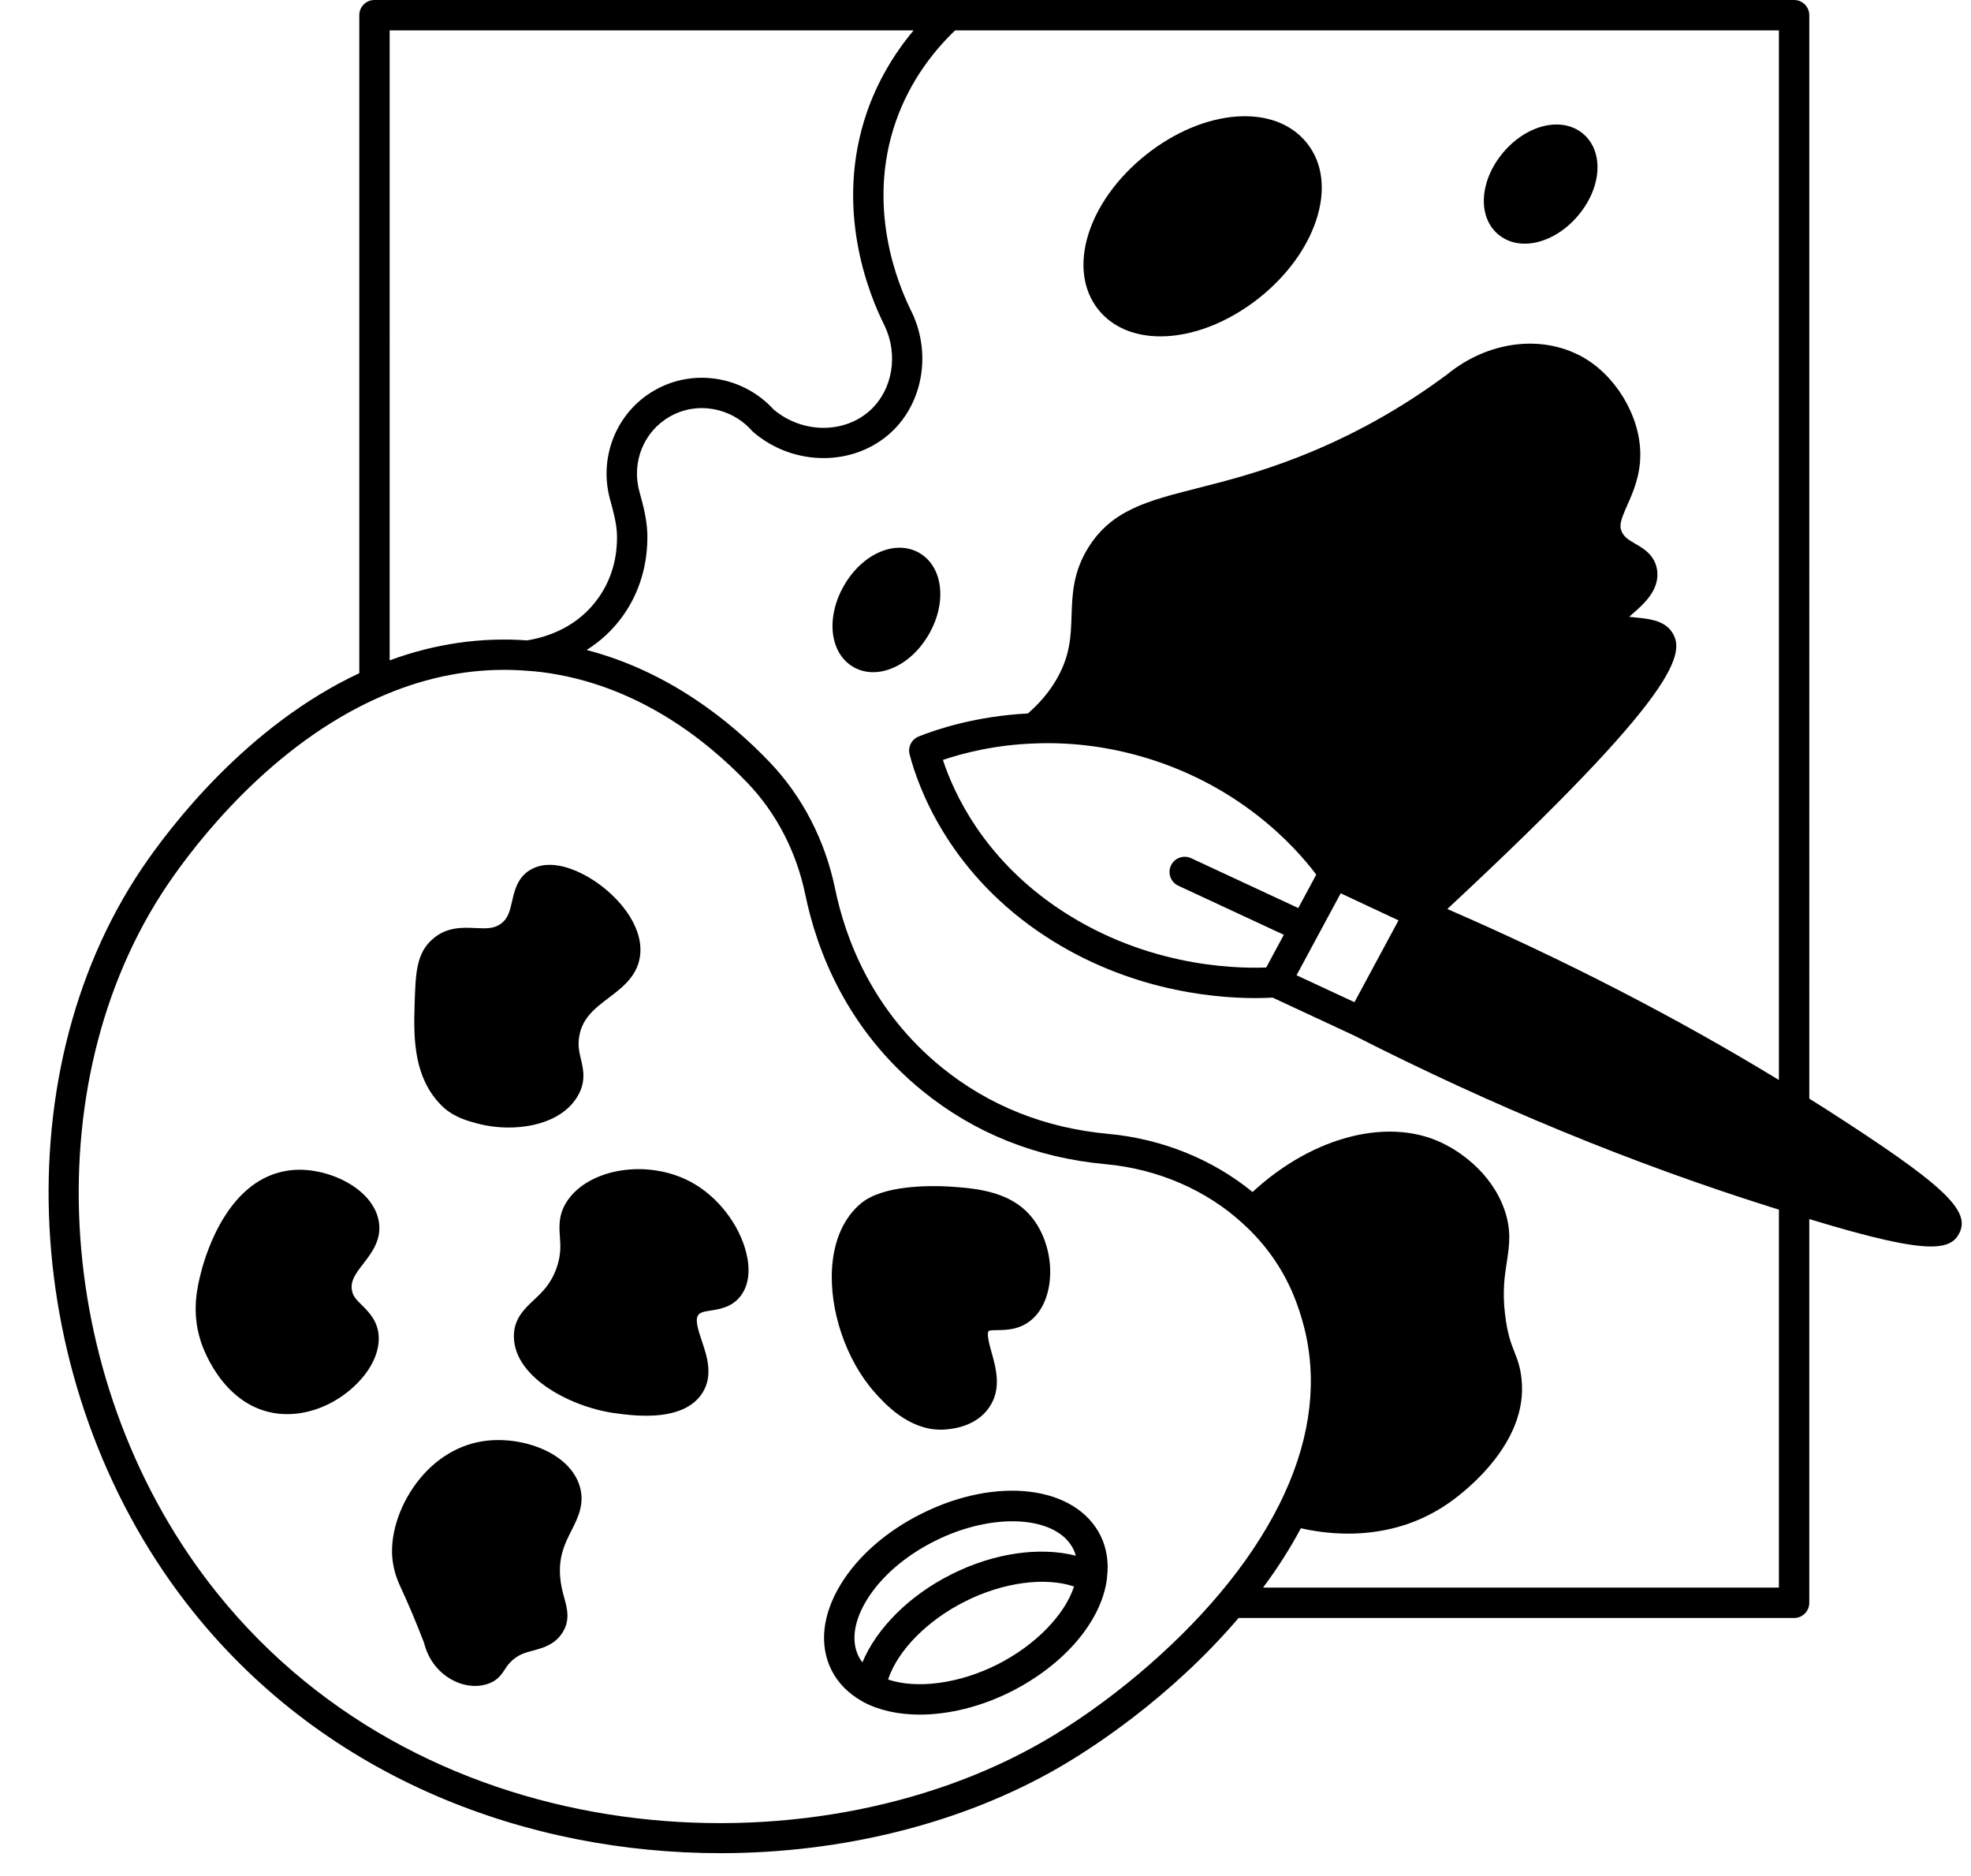
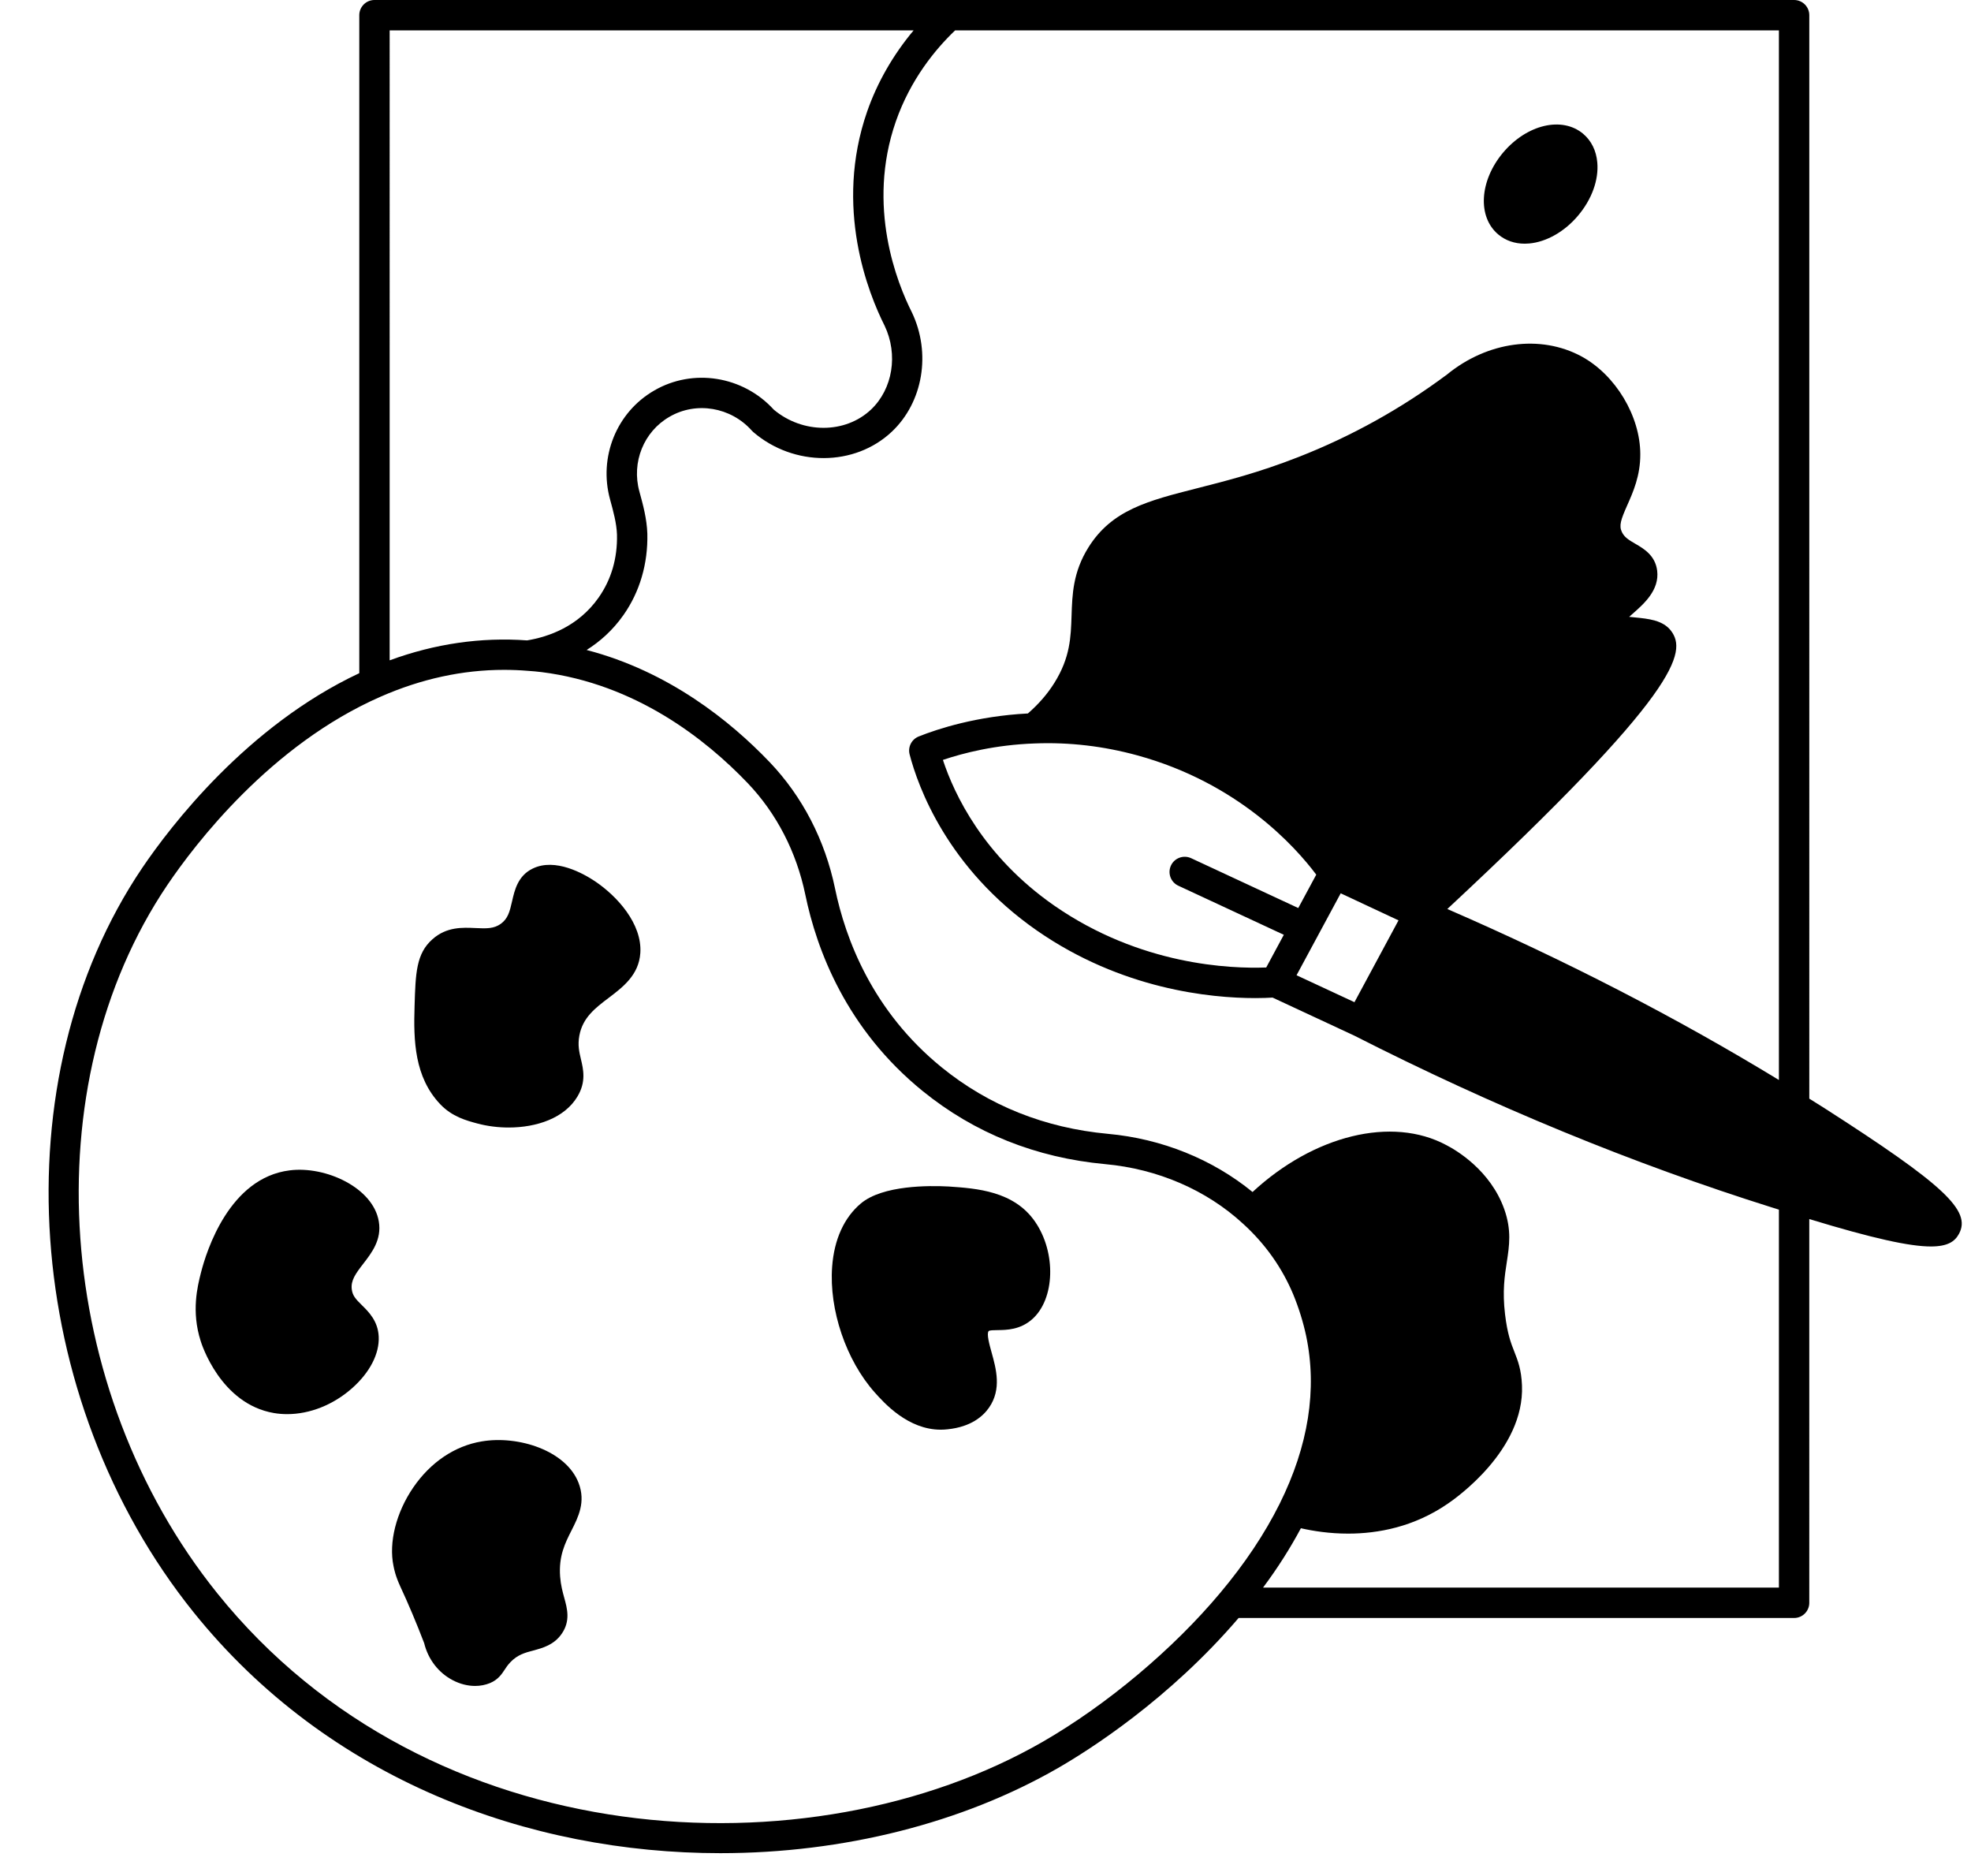
<svg xmlns="http://www.w3.org/2000/svg" height="123.5" preserveAspectRatio="xMidYMid meet" version="1.0" viewBox="-3.2 0.0 129.8 123.5" width="129.8" zoomAndPan="magnify">
  <g id="change1_1">
-     <path d="M69.274,101.102c-1.652-3.293-6.832-3.92-11.79-1.438c-2.293,1.142-4.179,2.789-5.311,4.639 c-1.221,1.995-1.44,4.003-0.615,5.659c0.434,0.856,1.117,1.546,2.024,2.055c0.006,0.003,0.011,0.007,0.016,0.01 c0.011,0.006,0.02,0.014,0.031,0.02c0.002,0.001,0.004,0.002,0.006,0.003c1.043,0.563,2.332,0.841,3.735,0.841 c1.895,0,3.998-0.507,5.979-1.497c3.511-1.767,5.941-4.595,6.338-7.367c0.006-0.04,0.005-0.079,0.01-0.119 c0-0.013,0.007-0.024,0.007-0.037c0-0.006-0.003-0.012-0.003-0.019C69.825,102.881,69.685,101.935,69.274,101.102z M53.88,105.347 c0.938-1.533,2.535-2.915,4.499-3.893c3.828-1.919,7.998-1.667,9.105,0.537c0.069,0.14,0.122,0.286,0.165,0.437 c-2.361-0.6-5.386-0.186-8.174,1.218c-2.798,1.394-4.945,3.563-5.883,5.806c-0.093-0.123-0.177-0.252-0.246-0.388 C52.842,108.053,53.032,106.732,53.88,105.347z M62.454,109.605c-2.512,1.256-5.274,1.612-7.171,0.977 c0.63-1.9,2.571-3.895,5.087-5.149c2.503-1.259,5.261-1.614,7.161-0.976C66.91,106.345,64.971,108.339,62.454,109.605z" fill="inherit" />
    <path d="M97.213,16.045c0.097,0,0.195-0.005,0.294-0.014c1.135-0.1,2.339-0.787,3.22-1.839c0.901-1.069,1.361-2.341,1.263-3.488 c-0.067-0.784-0.391-1.441-0.94-1.902c-1.388-1.155-3.7-0.608-5.266,1.247c-1.558,1.86-1.697,4.227-0.317,5.387 C95.945,15.837,96.543,16.045,97.213,16.045z" fill="inherit" />
-     <path d="M57.966,41.771c1.216-2.102,0.942-4.459-0.627-5.368c-1.569-0.899-3.744,0.044-4.952,2.143 c-0.694,1.188-0.933,2.556-0.64,3.66c0.203,0.765,0.637,1.356,1.257,1.714c0.403,0.229,0.845,0.338,1.3,0.338 C55.629,44.257,57.066,43.334,57.966,41.771z" fill="inherit" />
-     <path d="M73.221,22.147c2.05,0,4.416-0.866,6.535-2.558c1.773-1.419,3.089-3.211,3.707-5.045c0.669-1.988,0.456-3.811-0.601-5.13 c-2.103-2.626-6.765-2.279-10.616,0.795c-3.841,3.074-5.211,7.543-3.116,10.175C70.077,21.567,71.543,22.147,73.221,22.147z" fill="inherit" />
    <path d="M116.913,72.939c-0.306-0.198-0.636-0.401-0.962-0.603V1c0-0.553-0.448-1-1-1h-93.49c-0.552,0-1,0.447-1,1v43.323 C13.071,47.787,8.023,54.401,6.162,57.15c-9.367,13.88-7.91,34.948,3.39,49.007c8.885,11.05,22.097,15.858,34.688,15.858 c8.113,0,15.969-1.997,22.24-5.609c2.07-1.193,7.302-4.516,11.888-9.876h36.582c0.552,0,1-0.447,1-1V80.264 c4.213,1.283,6.616,1.805,8.007,1.805c1.096,0,1.577-0.319,1.852-0.834C126.638,79.706,124.808,78.001,116.913,72.939z M80.187,63.7c-2.354,0.089-8.289-0.14-13.955-4.071c-4.677-3.253-6.594-7.34-7.337-9.595c1.341-0.454,3.444-0.993,6.054-1.085 c2.265-0.089,4.53,0.177,6.748,0.785c6.646,1.82,10.403,6.011,11.785,7.854l-1.185,2.198l-7.055-3.282 c-0.5-0.231-1.096-0.017-1.329,0.484s-0.016,1.096,0.485,1.328l6.948,3.232L80.187,63.7z M85.092,58.816l3.807,1.781l-2.901,5.388 l-3.814-1.774L85.092,58.816z M56.966,2c-1.341,1.6-2.386,3.412-3.06,5.342c-2.197,6.317,0.081,11.984,1.152,14.107 c0.901,1.894,0.533,4.161-0.895,5.515c-1.698,1.605-4.5,1.605-6.405,0.008c-2.019-2.219-5.32-2.748-7.878-1.258 c-2.477,1.43-3.671,4.378-2.904,7.17c0.221,0.807,0.429,1.567,0.455,2.31c0.036,1.562-0.371,2.958-1.208,4.151 c-1.34,1.906-3.291,2.585-4.71,2.819c-3.032-0.22-6.07,0.217-9.052,1.313V2H56.966z M65.481,114.674 c-15.291,8.806-40.425,7.576-54.372-9.771C0.337,91.501-1.078,71.453,7.824,58.264c1.809-2.673,6.8-9.231,14.049-12.397 c2.671-1.172,5.392-1.763,8.122-1.763c0.521,0,1.042,0.021,1.563,0.064c0.302,0.02,0.603,0.047,0.909,0.084 c6.194,0.783,10.799,4.407,13.572,7.309c1.899,1.99,3.211,4.529,3.794,7.342c0.752,3.649,2.704,8.855,7.73,12.934 c3.417,2.771,7.46,4.389,12.02,4.811c3.451,0.313,6.672,1.704,9.078,3.924c1.452,1.318,2.566,2.888,3.307,4.659 c0.364,0.887,0.649,1.802,0.846,2.717c0.742,3.521,0.155,7.244-1.746,11.068c-0.979,1.965-2.297,3.941-3.921,5.872 c0,0.001-0.001,0.002-0.002,0.002C74.054,108.586,69.694,112.243,65.481,114.674z M79.977,104.53 c0.966-1.292,1.791-2.599,2.493-3.909c0.811,0.184,1.884,0.354,3.11,0.354c1.976,0,4.333-0.439,6.559-1.967 c0.519-0.349,5.063-3.535,4.891-7.787c-0.04-1.044-0.273-1.638-0.499-2.212c-0.227-0.576-0.461-1.172-0.617-2.478 c-0.181-1.521-0.024-2.534,0.115-3.428c0.167-1.082,0.325-2.104-0.166-3.49c-0.913-2.562-3.158-3.88-3.809-4.215 c-3.589-1.928-8.733-0.65-12.768,3.085c-2.628-2.15-5.968-3.507-9.523-3.83c-4.157-0.385-7.838-1.855-10.942-4.371 c-4.567-3.706-6.344-8.454-7.031-11.786c-0.659-3.18-2.148-6.056-4.306-8.317c-2.58-2.701-6.645-5.975-12.053-7.383 c0.869-0.547,1.712-1.284,2.428-2.302c1.074-1.529,1.617-3.378,1.571-5.359c-0.034-0.987-0.283-1.898-0.525-2.78 c-0.526-1.916,0.286-3.935,1.979-4.911c1.762-1.028,4.044-0.645,5.429,0.911c0.03,0.033,0.062,0.064,0.096,0.094 c2.672,2.294,6.683,2.282,9.129-0.033c2.049-1.942,2.594-5.161,1.315-7.847C55.887,18.653,53.849,13.594,55.794,8 c0.97-2.778,2.607-4.76,3.906-6h54.25v69.108c-6.737-4.106-14.067-7.885-21.837-11.258c15.425-14.357,15.759-16.929,14.739-18.309 c-0.529-0.709-1.509-0.804-2.374-0.888c-0.112-0.011-0.25-0.023-0.389-0.04c0.081-0.072,0.161-0.144,0.231-0.205 c0.746-0.656,1.768-1.555,1.613-2.834c-0.128-1.011-0.886-1.451-1.439-1.772c-0.442-0.256-0.721-0.431-0.883-0.769 c-0.207-0.425-0.067-0.824,0.354-1.773c0.384-0.864,0.861-1.94,0.856-3.35c0-2.51-1.624-5.218-3.865-6.44 c-2.711-1.467-6.204-0.987-8.863,1.188c-3.011,2.244-6.301,4.07-9.778,5.431c-2.621,1.028-4.77,1.573-6.666,2.055 c-3.27,0.83-5.632,1.43-7.178,3.908c-1.01,1.623-1.058,3.08-1.104,4.488c-0.046,1.416-0.091,2.753-1.126,4.413 c-0.454,0.732-1.046,1.409-1.749,2.022c-3.364,0.174-5.938,1.014-7.193,1.516c-0.468,0.188-0.723,0.693-0.596,1.181 c0.552,2.118,2.475,7.487,8.388,11.6c5.58,3.871,11.418,4.443,14.375,4.443c0.463,0,0.83-0.015,1.14-0.033l5.371,2.5c0,0,0,0,0,0 c9.117,4.639,18.377,8.448,27.507,11.316c0.147,0.049,0.311,0.097,0.466,0.146v24.886H79.977z" fill="inherit" />
-     <path d="M42.294,77.819c-2.831-1.522-6.721-0.91-8.162,1.286c-0.563,0.867-0.508,1.646-0.459,2.335 c0.04,0.564,0.081,1.148-0.199,1.98c-0.369,1.094-0.955,1.645-1.521,2.177c-0.625,0.587-1.334,1.252-1.311,2.428 c0.043,2.769,3.973,4.705,6.788,5.037l0.109,0.015c0.385,0.05,1.052,0.137,1.805,0.137c1.343,0,2.958-0.276,3.729-1.529 c0.704-1.143,0.283-2.396-0.056-3.403c-0.28-0.833-0.447-1.4-0.231-1.701c0.121-0.17,0.334-0.219,0.83-0.297 c0.621-0.098,1.471-0.231,2.033-1.062c0.466-0.685,0.569-1.626,0.3-2.72C45.479,80.595,44.045,78.757,42.294,77.819z" fill="inherit" />
    <path d="M28.529,94.903c-1.77,0.29-3.373,1.368-4.514,3.034c-1.126,1.645-1.625,3.621-1.301,5.169 c0.045,0.229,0.129,0.656,0.45,1.355c0.529,1.136,1.057,2.388,1.569,3.722c0.26,1.068,0.945,1.957,1.889,2.447 c0.478,0.248,0.981,0.374,1.465,0.374c0.345,0,0.68-0.064,0.989-0.192c0.528-0.221,0.773-0.596,0.952-0.869 c0.105-0.16,0.204-0.312,0.385-0.503c0.471-0.493,0.954-0.622,1.513-0.771c0.605-0.162,1.358-0.363,1.868-1.103 c0.583-0.847,0.361-1.652,0.166-2.363c-0.107-0.39-0.229-0.831-0.272-1.391c-0.104-1.361,0.33-2.218,0.75-3.047 c0.444-0.877,0.947-1.871,0.466-3.126C34.082,95.505,30.94,94.497,28.529,94.903z" fill="inherit" />
    <path d="M58.755,94.132c0.15,0,0.303-0.009,0.459-0.027c1.54-0.16,2.328-0.862,2.716-1.422c0.845-1.211,0.471-2.559,0.17-3.642 c-0.143-0.517-0.339-1.224-0.193-1.4c0.05-0.061,0.35-0.063,0.591-0.066c0.59-0.007,1.482-0.018,2.271-0.712 c1.508-1.324,1.601-4.389,0.193-6.43c-1.391-2.019-3.861-2.188-5.666-2.311c-0.004,0-0.032-0.001-0.037-0.002 c-1.251-0.067-4.321-0.094-5.763,1.113c-1.108,0.929-1.764,2.372-1.896,4.175c-0.208,2.83,0.915,6.147,2.806,8.272 C55.023,92.371,56.592,94.132,58.755,94.132z" fill="inherit" />
    <path d="M21.747,80.427c-0.37-2.231-3.507-3.671-5.869-3.369c-3.963,0.488-5.477,5.287-5.847,6.747 c-0.224,0.886-0.64,2.534-0.017,4.485c0.051,0.169,1.293,4.137,4.819,4.745c0.289,0.05,0.583,0.073,0.879,0.073 c1.488,0,3.035-0.608,4.278-1.71c1.166-1.033,1.804-2.271,1.75-3.395c-0.047-1.025-0.66-1.628-1.106-2.067 c-0.406-0.399-0.62-0.628-0.669-1.054c-0.068-0.576,0.246-1.015,0.764-1.684C21.272,82.496,21.95,81.621,21.747,80.427z" fill="inherit" />
    <path d="M28.255,73.977c0.64,0.169,1.339,0.26,2.042,0.26c1.832,0,3.681-0.614,4.53-2.04c0.584-0.967,0.388-1.794,0.23-2.458 c-0.113-0.477-0.219-0.927-0.103-1.556c0.22-1.188,1.054-1.819,1.937-2.487c0.929-0.704,1.982-1.502,2.078-2.951 c0.125-1.927-1.532-3.748-2.988-4.723c-0.738-0.493-2.618-1.564-4.104-0.832c-0.975,0.47-1.192,1.436-1.352,2.141 c-0.159,0.706-0.28,1.155-0.74,1.49c-0.452,0.327-0.93,0.321-1.673,0.283c-0.846-0.038-1.899-0.094-2.831,0.735 c-1.076,0.947-1.115,2.246-1.179,4.397c-0.075,2.291-0.007,4.677,1.685,6.463C26.575,73.528,27.505,73.776,28.255,73.977z" fill="inherit" />
  </g>
</svg>